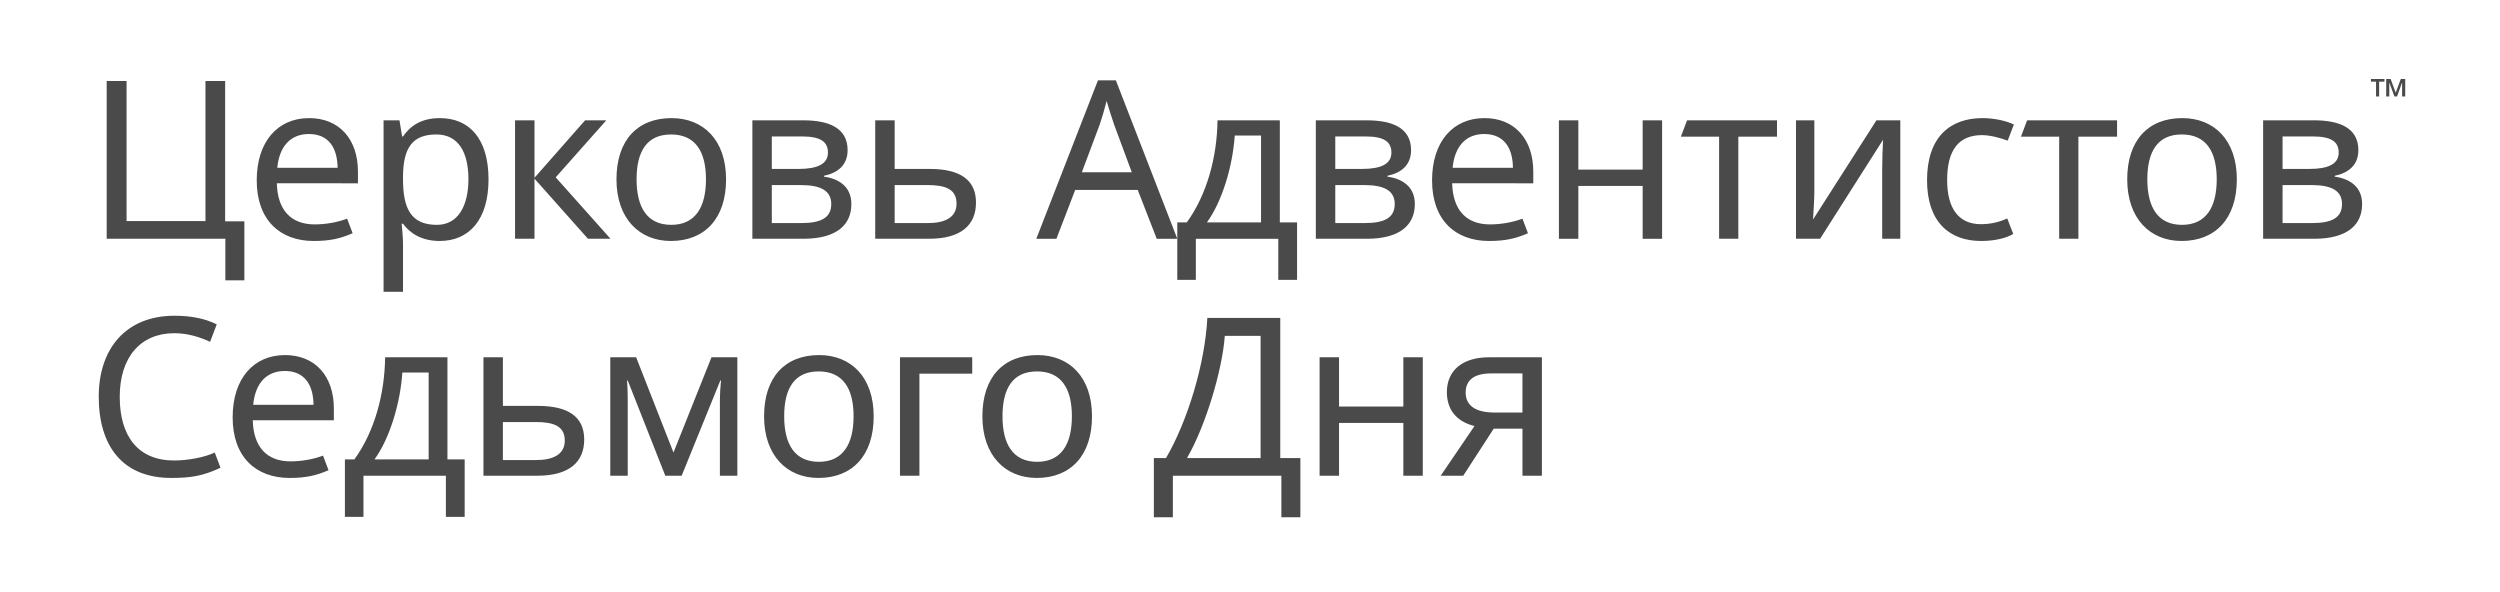
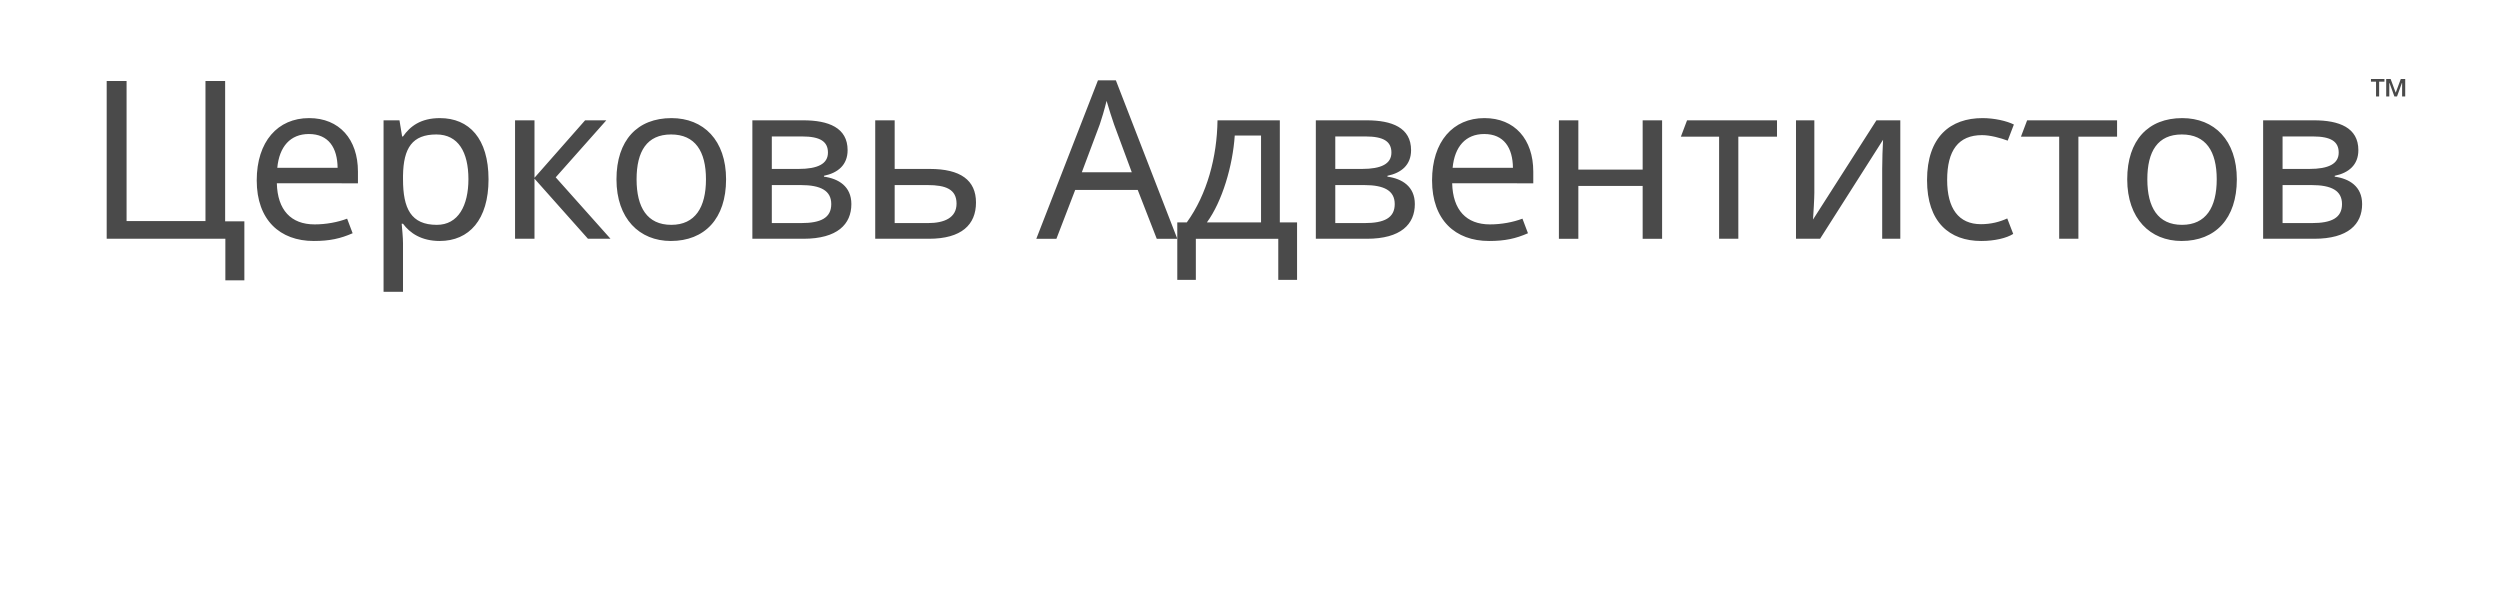
<svg xmlns="http://www.w3.org/2000/svg" viewBox="0 0 633 150">
  <g fill="#4A4A4A" fill-rule="evenodd">
-     <path d="M30.316 100.48c0 9.904 4.588 16.115 13.765 16.115 3.468 0 7.721-.784 10.295-2.014l1.455 3.86c-4.477 2.07-7.443 2.574-12.478 2.574C31.1 121.015 25 113.014 25 100.424c0-12.086 6.827-20.48 19.192-20.48 4.085 0 7.666.673 10.687 2.183l-1.678 4.42c-2.462-1.12-5.484-2.181-9.065-2.181-8.56 0-13.82 6.098-13.82 16.114M64.11 102.494h15.274c-.055-5.092-2.294-8.562-7.273-8.562-4.7 0-7.498 3.19-8.002 8.562m20.424.951v2.965H63.998c.168 6.771 3.581 10.408 9.567 10.408 2.91 0 5.876-.559 8.226-1.455l1.398 3.693c-3.077 1.343-5.763 1.96-9.848 1.96-8.56 0-14.435-5.317-14.435-15.333 0-9.848 5.315-15.779 13.261-15.779 7.666 0 12.366 5.371 12.366 13.541M101.876 94.325c-.504 7.61-3.134 16.619-7.05 21.99h13.708v-21.99h-6.658zm11.415 21.99h4.364v14.548h-4.756v-10.407H92.028v10.407h-4.7v-14.548h2.406c5.148-7.106 7.665-16.618 7.778-25.85h15.779v25.85zM135.669 106.859h-8.337v9.624h8.449c4.14 0 7.218-1.343 7.218-4.924 0-3.637-2.741-4.7-7.33-4.7zm.56-4.085c7.778 0 11.694 2.854 11.694 8.505 0 5.596-3.637 9.177-11.918 9.177h-13.597V90.464h4.924v12.31h8.897zM186.696 120.456h-4.42v-19.138c0-1.565.111-3.3.28-4.978h-.169l-9.792 24.115h-4.14l-9.512-24.115h-.168c.112 1.678.168 3.356.168 5.146v18.97h-4.42V90.463h6.546l9.456 24.117 9.624-24.117h6.547v29.992zM207.34 116.93c6.044 0 8.785-4.42 8.785-11.526 0-7.107-2.741-11.359-8.841-11.359-6.098 0-8.728 4.252-8.728 11.36 0 7.105 2.685 11.525 8.785 11.525m-.112 4.085c-7.946 0-13.765-5.65-13.765-15.61 0-9.905 5.315-15.5 13.933-15.5 8.113 0 13.82 5.595 13.82 15.5 0 9.96-5.427 15.61-13.988 15.61M246.17 94.605h-13.373v25.85h-4.924V90.465h18.297zM262.62 116.93c6.042 0 8.783-4.42 8.783-11.526 0-7.107-2.74-11.359-8.84-11.359-6.099 0-8.729 4.252-8.729 11.36 0 7.105 2.685 11.525 8.785 11.525m-.112 4.085c-7.946 0-13.765-5.65-13.765-15.61 0-9.905 5.315-15.5 13.933-15.5 8.113 0 13.82 5.595 13.82 15.5 0 9.96-5.427 15.61-13.988 15.61M310.12 85.036c-.616 8.673-4.868 22.83-9.568 30.942h18.631V85.036h-9.064zm14.044 30.942h5.092v14.996h-4.813v-10.519h-27.472v10.52h-4.813v-14.997h3.077c5.428-9.288 9.85-23.724 10.464-35.474h18.465v35.474zM339.045 102.942h16.282V90.464h4.924v29.992h-4.924v-13.373h-16.282v13.373h-4.924V90.464h4.924zM378.433 104.452h7.05V94.55h-8.001c-4.588 0-6.378 2.013-6.378 4.811 0 3.47 2.685 5.093 7.329 5.093zm-13.652 16.003l8.56-12.59c-3.524-.839-6.994-3.245-6.994-8.56 0-5.707 4.197-8.84 10.632-8.84h13.429v29.99h-4.924v-11.918h-7.275l-7.721 11.918h-5.707z" />
    <g>
      <path d="M52.026 20.505v35.474H32.05V20.505h-5.036v39.95h30.047v10.52h4.813v-14.94h-4.868v-35.53zM70.208 42.495h15.275c-.056-5.092-2.294-8.562-7.274-8.562-4.7 0-7.498 3.19-8.001 8.562m20.423.95v2.966H70.096c.168 6.77 3.581 10.407 9.568 10.407 2.909 0 5.875-.558 8.226-1.454l1.398 3.693c-3.077 1.343-5.764 1.959-9.848 1.959-8.561 0-14.436-5.316-14.436-15.332 0-9.849 5.315-15.78 13.261-15.78 7.666 0 12.366 5.371 12.366 13.541M102.043 44.453v.95c0 7.386 2.015 11.528 8.562 11.528 5.426 0 8-4.87 8-11.582 0-6.827-2.574-11.303-8.113-11.303-6.098 0-8.337 3.413-8.449 10.407m21.654.95c0 10.24-4.924 15.611-12.366 15.611-4.643 0-7.554-2.014-9.288-4.364h-.336c.112 1.288.336 3.526.336 4.925v12.31h-4.924v-43.42h4.028l.672 4.085h.224c1.791-2.575 4.477-4.645 9.345-4.645 7.385 0 12.309 5.148 12.309 15.499M153.518 30.464L140.705 44.9l13.876 15.555h-5.708l-13.54-15.22v15.22h-4.923v-29.99h4.923v14.547l12.814-14.548zM169.967 56.93c6.043 0 8.784-4.42 8.784-11.526 0-7.107-2.741-11.359-8.841-11.359-6.098 0-8.728 4.252-8.728 11.36 0 7.105 2.685 11.525 8.785 11.525m-.112 4.085c-7.946 0-13.765-5.65-13.765-15.61 0-9.905 5.315-15.5 13.933-15.5 8.113 0 13.82 5.595 13.82 15.5 0 9.96-5.427 15.61-13.988 15.61M202.753 46.859h-7.33v9.624h7.442c4.924 0 7.61-1.287 7.61-4.812 0-3.414-2.686-4.812-7.722-4.812m.336-12.31h-7.666v8.225h6.77c4.869 0 7.443-1.287 7.443-4.141 0-2.797-1.96-4.084-6.547-4.084m5.539 9.959v.225c3.693.503 6.938 2.462 6.938 6.938 0 5.09-3.525 8.785-12.141 8.785h-12.926V30.464h12.869c6.379 0 11.247 1.847 11.247 7.554 0 3.749-2.462 5.764-5.987 6.49M234.868 46.859h-8.337v9.624h8.45c4.14 0 7.217-1.343 7.217-4.924 0-3.637-2.74-4.7-7.33-4.7zm.56-4.085c7.778 0 11.694 2.854 11.694 8.505 0 5.596-3.637 9.177-11.918 9.177h-13.597V30.464h4.924v12.31h8.897zM282.089 31.528c-.336-.896-1.511-4.59-1.902-5.987-.56 2.294-1.287 4.7-1.735 5.987l-4.532 12.086h12.646l-4.477-12.086zm5.987 16.562H272.24l-4.756 12.366h-5.091l15.61-40.12h4.533l15.555 40.12h-5.203l-4.813-12.366z" />
      <path d="M312.637 34.325c-.504 7.61-3.134 16.619-7.05 21.99h13.708v-21.99h-6.658zm11.415 21.99h4.364v14.548h-4.756V60.456h-20.871v10.407h-4.7V56.315h2.406c5.148-7.106 7.665-16.618 7.778-25.85h15.779v25.85zM345.423 46.859h-7.33v9.624h7.442c4.924 0 7.61-1.287 7.61-4.812 0-3.414-2.686-4.812-7.722-4.812m.336-12.31h-7.666v8.225h6.77c4.869 0 7.443-1.287 7.443-4.141 0-2.797-1.96-4.084-6.547-4.084m5.539 9.959v.225c3.693.503 6.938 2.462 6.938 6.938 0 5.09-3.525 8.785-12.141 8.785h-12.926V30.464h12.869c6.379 0 11.247 1.847 11.247 7.554 0 3.749-2.462 5.764-5.987 6.49M367.803 42.495h15.275c-.056-5.092-2.294-8.562-7.274-8.562-4.7 0-7.498 3.19-8.001 8.562m20.423.95v2.966H367.69c.168 6.77 3.58 10.407 9.568 10.407 2.909 0 5.875-.558 8.226-1.454l1.398 3.693c-3.077 1.343-5.764 1.959-9.848 1.959-8.561 0-14.436-5.316-14.436-15.332 0-9.849 5.315-15.78 13.26-15.78 7.667 0 12.367 5.371 12.367 13.541M399.638 42.942h16.283V30.464h4.924v29.992h-4.924V47.083h-16.283v13.373h-4.924V30.464h4.924zM440.146 34.605v25.85h-4.869v-25.85h-9.68l1.567-4.141h22.774v4.14zM459.392 48.761c0 1.398-.225 5.315-.336 6.826l16.059-25.123h6.043v29.991h-4.588v-17.68c0-1.736.11-5.932.223-7.387l-15.947 25.067h-6.1v-29.99h4.646V48.76zM487.925 45.627c0-11.078 5.986-15.723 14.044-15.723 3.02 0 6.155.728 7.945 1.623l-1.566 4.084c-1.791-.67-4.42-1.398-6.49-1.398-5.988 0-8.841 3.86-8.841 11.358 0 7.218 2.909 11.191 8.56 11.191 2.518 0 4.7-.56 6.659-1.454l1.51 3.916c-1.678 1.063-4.7 1.791-8.113 1.791-8.001 0-13.708-4.756-13.708-15.388M526.25 34.605v25.85h-4.867v-25.85h-9.681l1.568-4.141h22.772v4.14zM552.49 56.93c6.043 0 8.785-4.42 8.785-11.526 0-7.107-2.742-11.359-8.84-11.359-6.099 0-8.729 4.252-8.729 11.36 0 7.105 2.685 11.525 8.784 11.525m-.11 4.085c-7.948 0-13.766-5.65-13.766-15.61 0-9.905 5.315-15.5 13.933-15.5 8.113 0 13.82 5.595 13.82 15.5 0 9.96-5.428 15.61-13.988 15.61M585.277 46.859h-7.33v9.624h7.441c4.924 0 7.61-1.287 7.61-4.812 0-3.414-2.686-4.812-7.72-4.812m.334-12.31h-7.665v8.225h6.77c4.868 0 7.442-1.287 7.442-4.141 0-2.797-1.958-4.084-6.547-4.084m5.54 9.959v.225c3.692.503 6.938 2.462 6.938 6.938 0 5.09-3.525 8.785-12.142 8.785h-12.925V30.464h12.87c6.378 0 11.245 1.847 11.245 7.554 0 3.749-2.462 5.764-5.986 6.49M604.188 20h1.119l1.286 3.47L607.88 20H609v4.421h-.784V21.008h-.056l-1.231 3.413h-.671l-1.231-3.413h-.057v3.413h-.783v-4.42zm-2.574.672h-1.288V20h3.413v.672h-1.343v3.75h-.782v-3.75z" />
    </g>
  </g>
</svg>